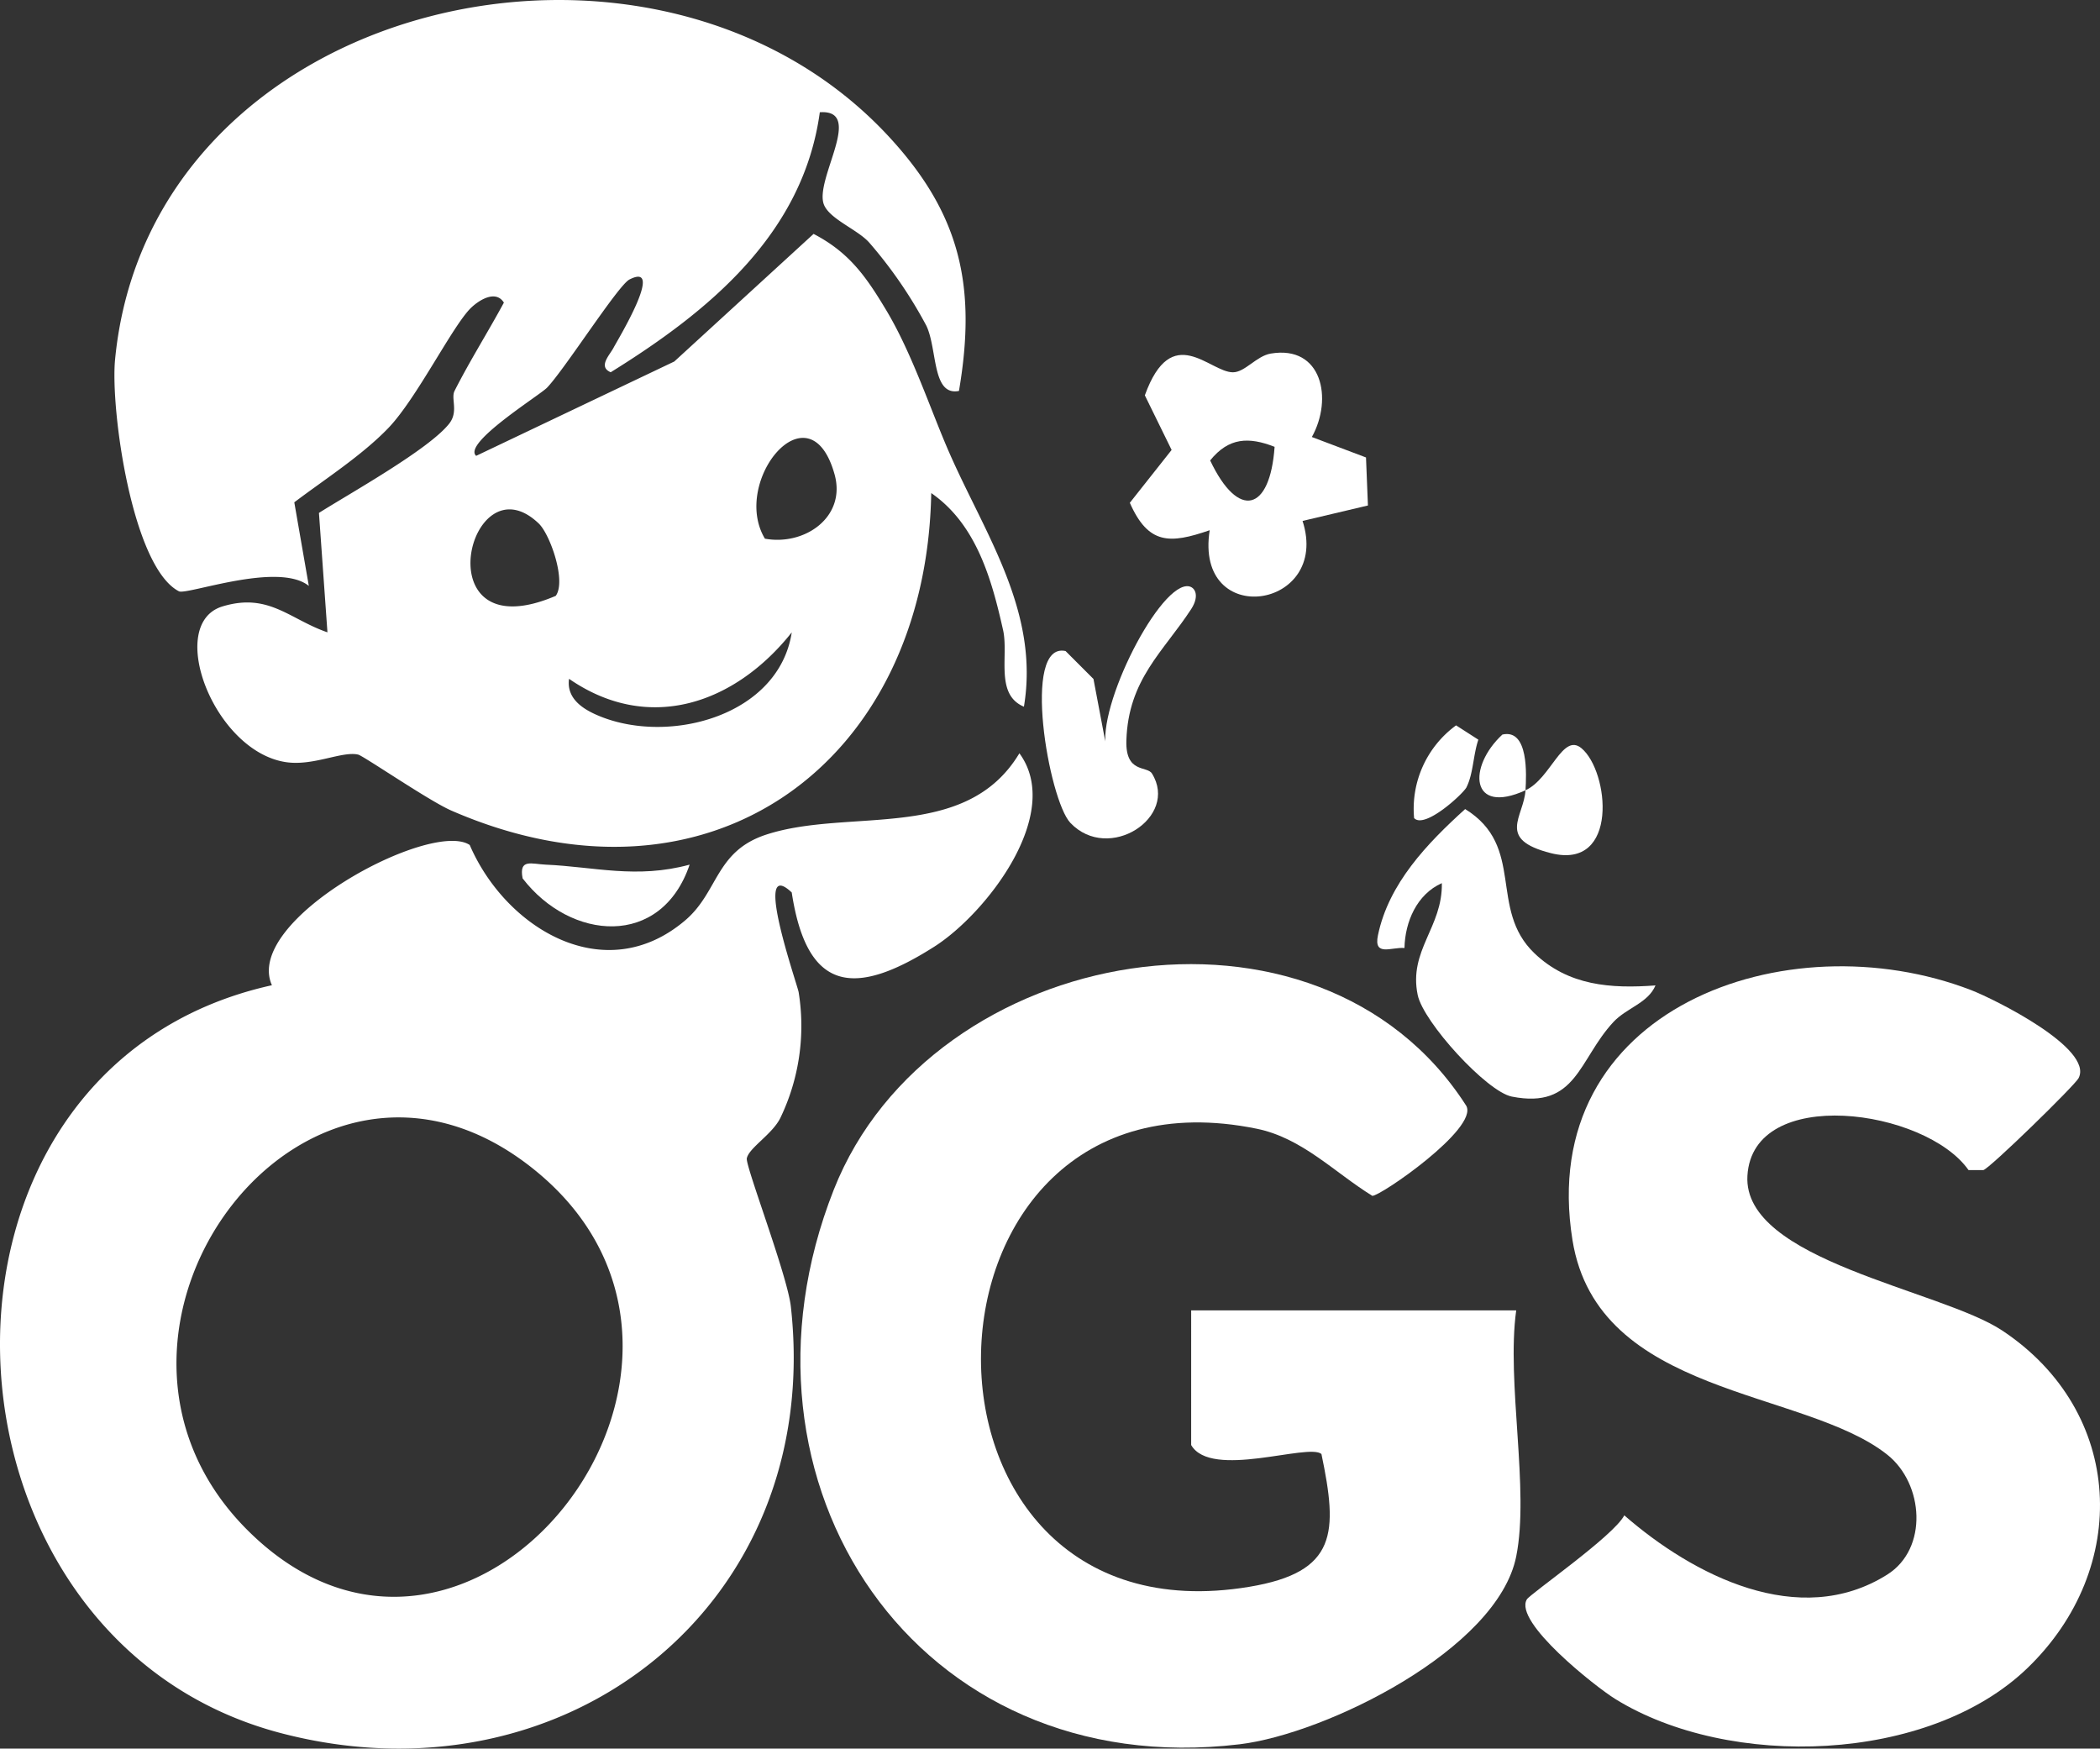
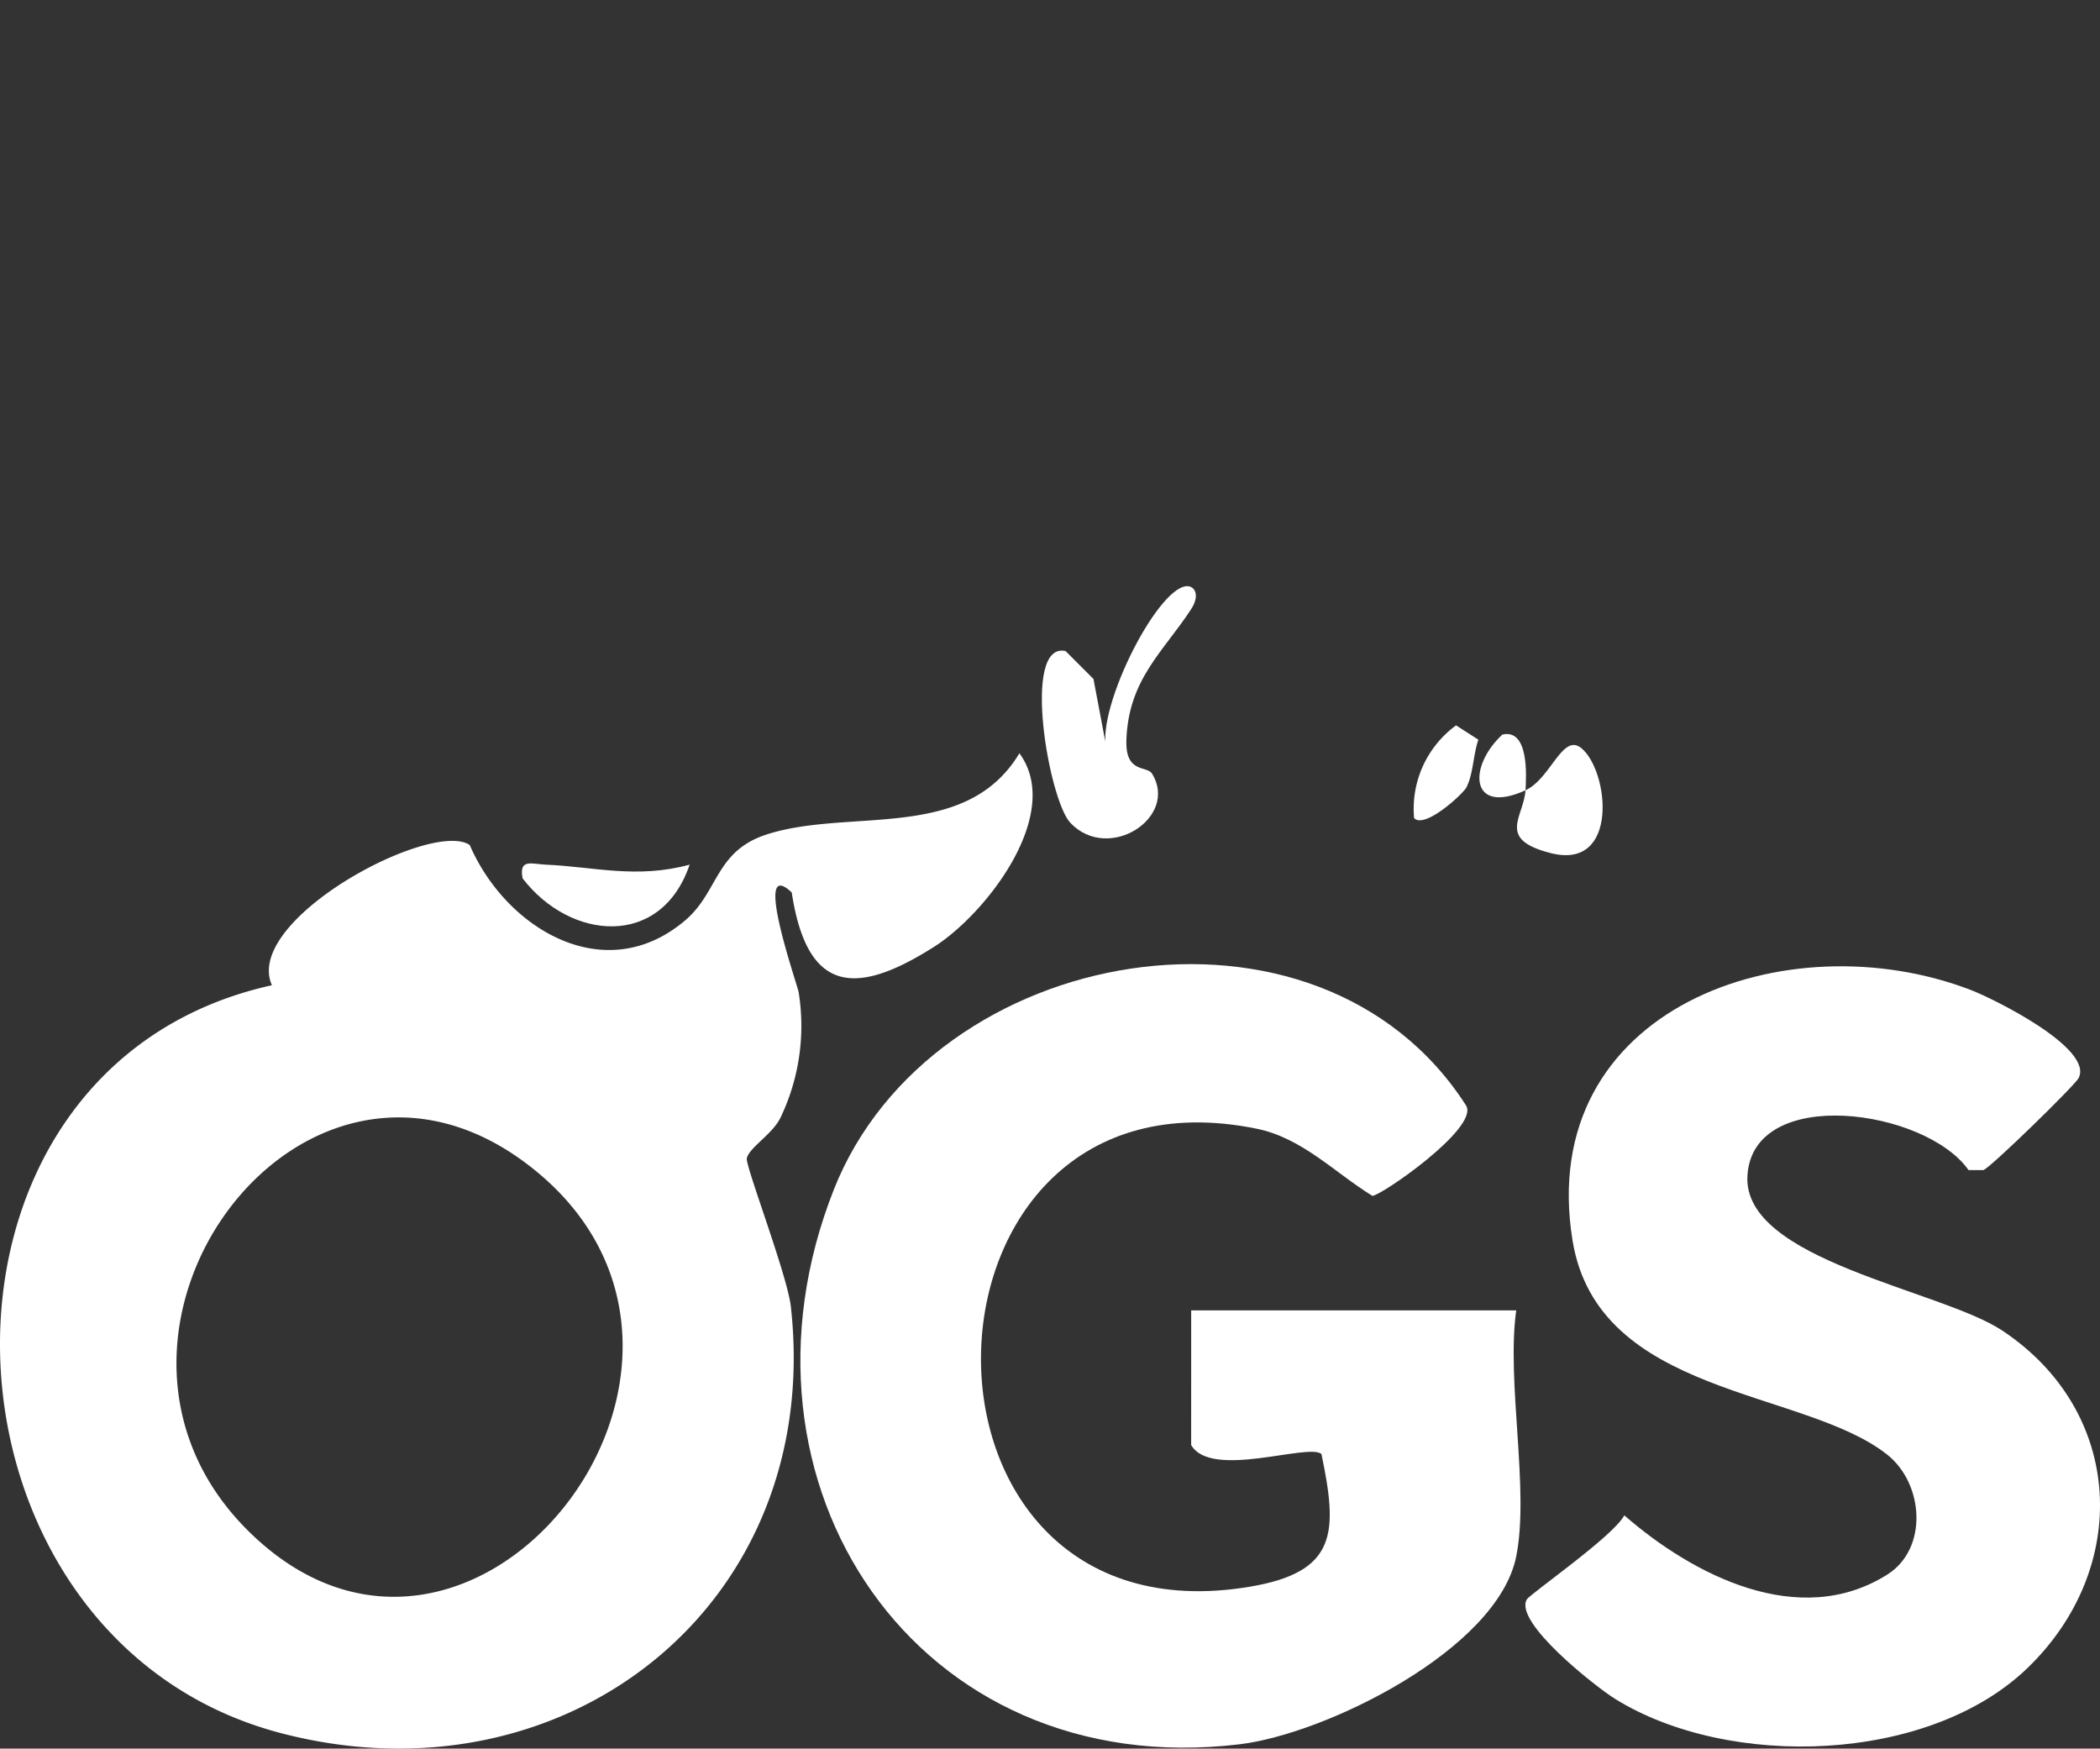
<svg xmlns="http://www.w3.org/2000/svg" width="226.129" height="188.281" viewBox="0 0 226.129 188.281">
  <rect x="0" y="0" width="226.129" height="188.281" fill="#333333" stroke="none" />
  <g id="Gruppe_3" data-name="Gruppe 3" transform="translate(-124.734 -22.909)">
    <g id="Gruppe_4" data-name="Gruppe 4" transform="translate(1)">
-       <path id="Pfad_2" data-name="Pfad 2" d="M219.416,37.585c7.737,8.344,9.5,16.129,7.58,27.417-2.914.578-2.308-4.461-3.5-7a48.07,48.07,0,0,0-6.1-8.9c-1.208-1.437-4.259-2.548-4.927-4.125-1.123-2.652,4.439-10.314-.457-9.982-1.794,13.125-11.962,21.447-22.516,27.995-1.408-.6-.086-1.872.325-2.674.331-.648,5.61-9.307,1.693-7.313-1.218.62-6.925,9.6-8.866,11.64-.778.817-9.157,6.006-7.641,7.348l21.333-10.157,15-13.74c3.864,2.006,5.679,4.639,7.835,8.234,2.807,4.68,4.814,10.866,6.807,15.389C229.844,80.5,235.689,88.805,233.99,99c-3.134-1.313-1.627-5.5-2.243-8.246C230.53,85.334,228.89,79.373,224.01,76c-.534,29.025-23.915,46.279-51.69,34.18-2.394-1.043-9.452-5.889-10.021-6.021-1.723-.4-4.788,1.236-7.724.819-7.8-1.108-13.053-14.912-6.872-16.777,4.971-1.5,7.194,1.38,11.291,2.793l-.915-12.859c3.354-2.119,11.857-6.851,14.029-9.616,1.019-1.3.159-2.7.572-3.516,1.615-3.2,3.605-6.345,5.314-9.51-.846-1.355-2.551-.361-3.488.512-1.977,1.842-5.888,9.819-8.982,13.019-2.856,2.955-6.8,5.477-10.1,7.971l1.565,9c-3.3-2.649-13.15,1.014-13.989.581-5.041-2.608-7.388-19.634-6.875-24.954C139.868,22.8,194.021,10.2,219.416,37.585M206.1,80.91c4.3.787,8.779-2.345,7.5-6.927-2.695-9.64-11.2.753-7.5,6.927m-24.358-1.638c-7.544-7.2-12.553,13.944,1.835,7.795,1.158-1.589-.6-6.614-1.835-7.795M185.01,96c-.315,2.232,1.683,3.382,3.418,4.072C196,103.085,207.614,99.911,208.99,91c-6.066,7.639-15.337,10.964-23.98,5" fill="#fff" />
      <path id="Pfad_3" data-name="Pfad 3" d="M208.984,119c-4.311-4.065.644,10.005.75,10.754a22.831,22.831,0,0,1-1.964,13.512c-.86,1.769-3.4,3.237-3.619,4.37-.158.818,4.369,12.59,4.744,15.966,3.562,32.107-24.295,53.938-54.917,45.916-38.94-10.2-41.353-71.608-.964-80.526-3.149-7.033,17.154-17.866,21.3-15.1,3.869,8.977,14.539,15.479,23.2,8.117,3.609-3.068,3.229-7.452,8.757-9.244,8.938-2.9,21.461.871,27.232-8.748,4.781,6.512-3.571,17.26-9.16,20.82-8.664,5.518-13.726,4.847-15.355-5.835m-58.627,68.639c23.9,23.9,56.705-17.6,31.116-38.616-24.613-20.217-52.511,17.229-31.116,38.616" fill="#fff" />
      <path id="Pfad_4" data-name="Pfad 4" d="M287,190.5c-2.021,10.038-20.505,19.109-29.78,20.221-34.773,4.17-56.206-28.036-43.706-59.707,10.506-26.619,52.218-33.881,68.11-9.039,1.343,2.436-9.264,9.745-10.117,9.694-4.076-2.514-7.546-6.227-12.45-7.227-38.7-7.894-40.194,55.879-.794,49.323,9.5-1.582,9.529-5.842,7.765-14.3-1.418-1.2-11.88,2.743-14.028-.964V164h35c-1.072,7.725,1.449,19.3,0,26.5" fill="#fff" />
      <path id="Pfad_5" data-name="Pfad 5" d="M288.138,195.128c.352-.6,9.395-6.865,10.5-9.058,7.374,6.428,18.82,12.362,28.316,6.38,4.435-2.795,3.941-9.781.006-12.908-8.983-7.138-31.181-6.235-33.9-23.1-4.021-24.982,23.111-34.571,42.926-26.925,2.468.952,13.222,6.275,11.573,9.476-.4.785-9.569,9.729-10.261,9.906l-1.594-.006c-4.635-6.6-23.237-9.194-23.807.613-.531,9.126,20.787,12.255,27.435,16.664,13.182,8.741,13.883,25.6,2.7,36.363-10.633,10.23-32.07,10.925-44.37,3.309-2.111-1.307-10.945-8.268-9.522-10.711" fill="#fff" />
-       <path id="Pfad_6" data-name="Pfad 6" d="M265,69.965l5.826,2.2.207,5.171L263.994,79c3.072,9.533-11.683,11.733-10,1-4.274,1.475-6.6,1.581-8.6-2.953l4.5-5.691-2.883-5.88c2.9-8.032,6.96-2.487,9.483-2.48,1.3,0,2.534-1.758,4.08-2.017,5.515-.927,6.715,4.868,4.423,8.984m-4.013,1.057c-2.766-1.082-4.934-1.024-6.94,1.466,3.041,6.418,6.453,5.5,6.94-1.466" fill="#fff" />
-       <path id="Pfad_7" data-name="Pfad 7" d="M302,129.01c-.809,1.919-3.113,2.412-4.54,3.95-3.746,4.036-3.959,9.4-10.931,8.023-2.707-.533-9.528-8.012-10.137-10.941-1-4.816,2.691-7.287,2.6-12.042-2.7,1.205-3.963,4.169-4.025,6.983-1.4-.117-3.336.961-2.857-1.36,1.158-5.606,5.331-9.921,9.392-13.6,6.54,4.038,2.473,10.747,7.456,15.523,3.654,3.5,8.227,3.827,13.044,3.466" fill="#fff" />
      <path id="Pfad_8" data-name="Pfad 8" d="M247.776,106.194c2.93,4.7-4.654,9.665-8.786,5.313-2.322-2.446-5.292-19.531-.517-18.5l3.006,3.008L242.99,104c-1.616-3.976,5.2-17.752,8.51-17.975.87-.059,1.489.948.5,2.471-2.988,4.584-6.776,7.561-6.977,14.147-.109,3.565,2.22,2.693,2.757,3.556" fill="#fff" />
      <path id="Pfad_9" data-name="Pfad 9" d="M197.995,116.006c-3.065,9.037-12.835,8.187-17.986,1.48-.416-2.161.971-1.544,2.472-1.479,5.212.227,9.8,1.556,15.514,0" fill="#fff" />
      <path id="Pfad_10" data-name="Pfad 10" d="M288,108c2.735-1.249,3.983-6.224,6.027-4.527,2.976,2.471,4.077,13.154-3.283,11.3-5.927-1.493-2.918-3.9-2.744-6.772-5.974,2.728-6.243-2.531-2.488-6,2.851-.653,2.585,4.4,2.488,6" fill="#fff" />
      <path id="Pfad_11" data-name="Pfad 11" d="M281.654,107.668c-.351.7-4.509,4.545-5.648,3.327a11.114,11.114,0,0,1,4.519-9.984l2.4,1.542c-.555,1.607-.542,3.656-1.276,5.115" fill="#fff" />
    </g>
  </g>
</svg>